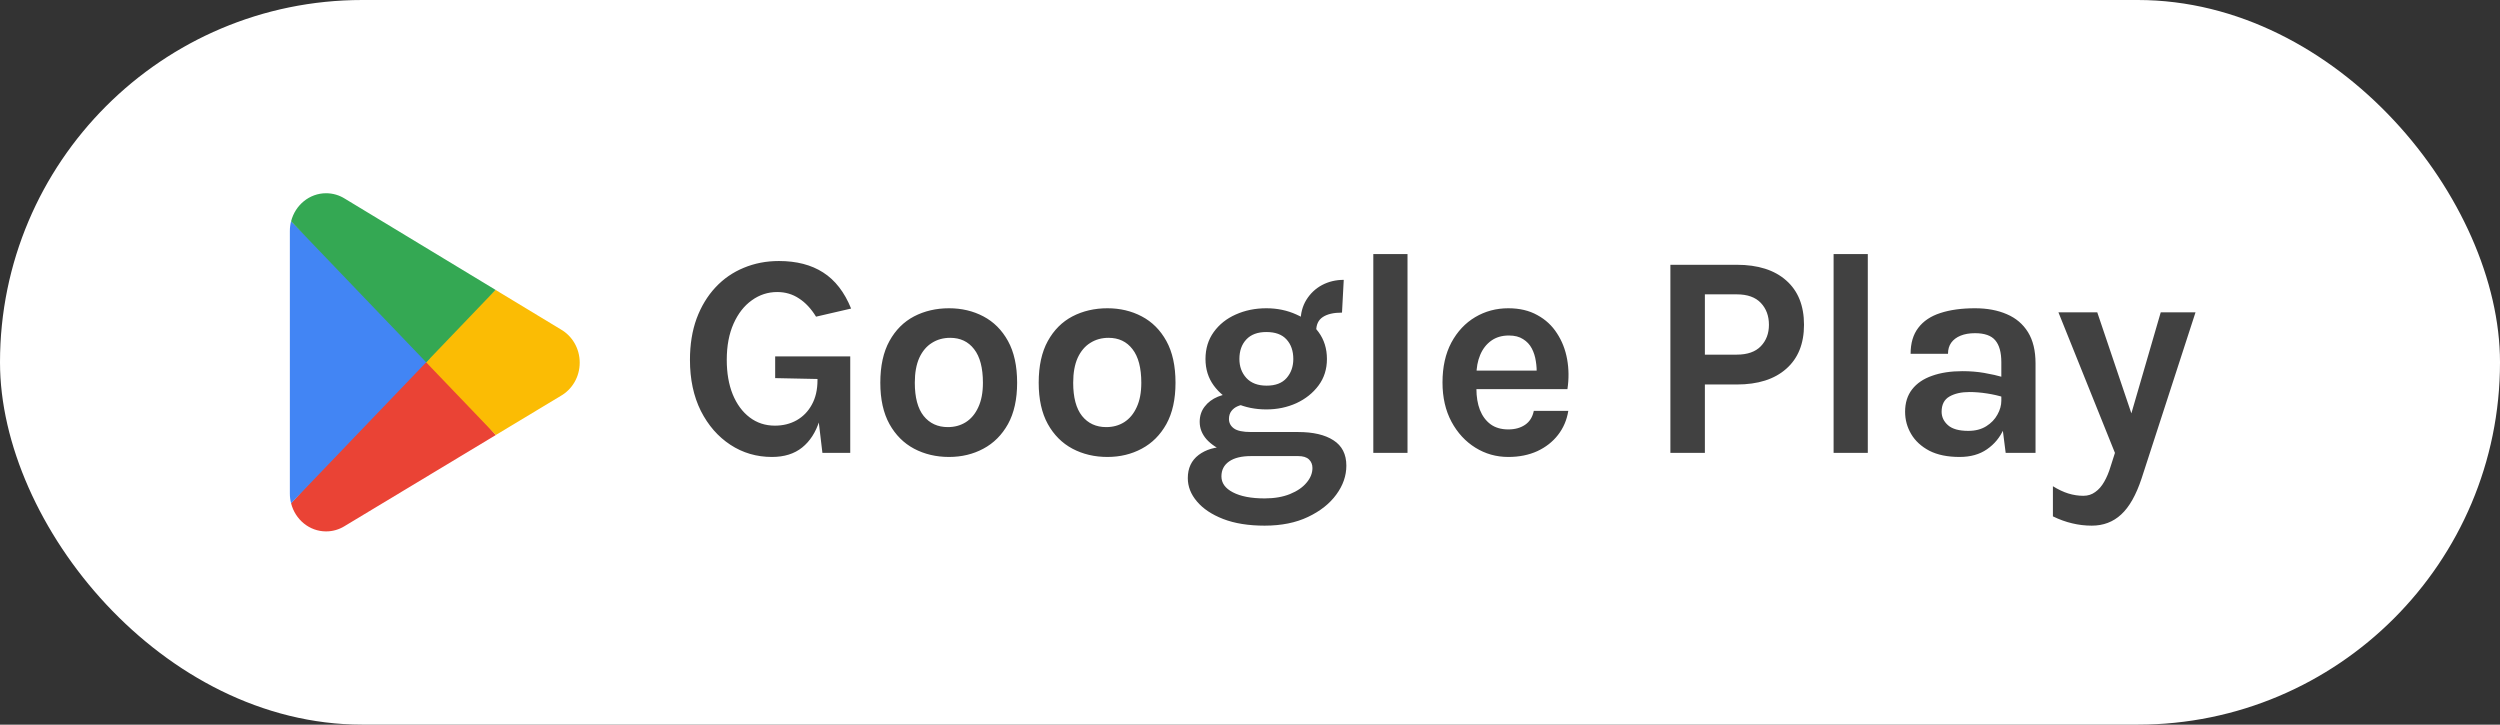
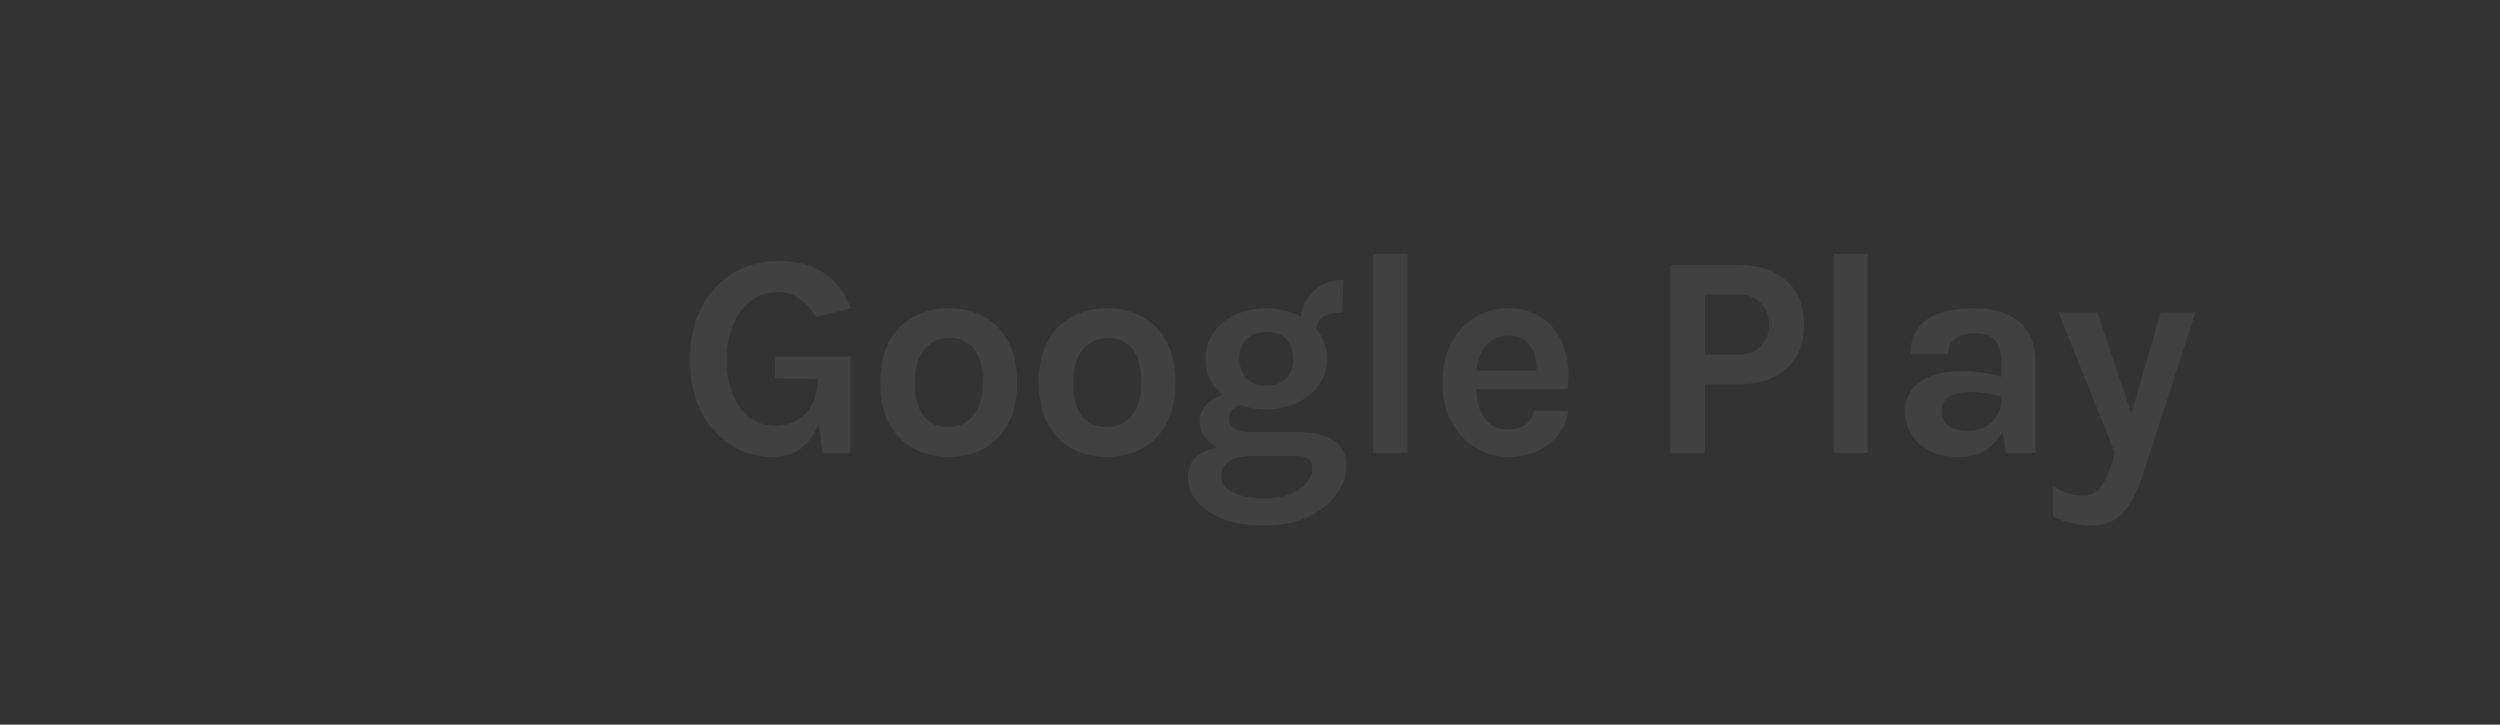
<svg xmlns="http://www.w3.org/2000/svg" width="207" height="60" viewBox="0 0 207 60" fill="none">
  <rect x="0" y="0" width="207" height="60" fill="#333333" stroke="none" />
-   <rect width="207" height="60" rx="30" fill="white" />
-   <path d="M35.206 29.372L24.102 41.674C24.104 41.676 24.104 41.679 24.105 41.681C24.445 43.017 25.613 44 27 44C27.555 44 28.076 43.843 28.522 43.569L28.557 43.547L41.055 36.019L35.206 29.372Z" fill="#EA4335" />
-   <path d="M46.438 27.277L46.427 27.27L41.032 24.005L34.953 29.652L41.054 36.018L46.42 32.786C47.361 32.255 48 31.219 48 30.026C48 28.84 47.37 27.81 46.438 27.277Z" fill="#FBBC04" />
-   <path d="M24.102 18.325C24.035 18.582 24 18.852 24 19.131V40.869C24 41.148 24.035 41.417 24.103 41.673L35.587 29.686L24.102 18.325Z" fill="#4285F4" />
-   <path d="M35.288 30L41.034 24.003L28.551 16.448C28.097 16.163 27.567 16 27.001 16C25.614 16 24.444 16.985 24.103 18.322C24.103 18.323 24.102 18.324 24.102 18.325L35.288 30Z" fill="#34A853" />
  <path d="M63.92 37.836C62.648 37.836 61.5 37.5 60.476 36.828C59.452 36.156 58.636 35.22 58.028 34.02C57.428 32.812 57.128 31.404 57.128 29.796C57.128 28.524 57.312 27.384 57.68 26.376C58.056 25.368 58.576 24.508 59.24 23.796C59.904 23.084 60.684 22.544 61.58 22.176C62.476 21.8 63.448 21.612 64.496 21.612C65.952 21.612 67.172 21.928 68.156 22.56C69.148 23.192 69.92 24.188 70.472 25.548L67.568 26.22C67.16 25.556 66.688 25.052 66.152 24.708C65.624 24.356 65.024 24.18 64.352 24.18C63.584 24.18 62.884 24.408 62.252 24.864C61.62 25.312 61.116 25.956 60.74 26.796C60.364 27.636 60.176 28.636 60.176 29.796C60.176 30.884 60.34 31.836 60.668 32.652C61.004 33.468 61.472 34.104 62.072 34.56C62.672 35.016 63.368 35.244 64.16 35.244C64.832 35.244 65.432 35.096 65.96 34.8C66.496 34.496 66.916 34.064 67.22 33.504C67.532 32.944 67.688 32.268 67.688 31.476H68.312C68.312 32.772 68.156 33.896 67.844 34.848C67.54 35.8 67.064 36.536 66.416 37.056C65.768 37.576 64.936 37.836 63.92 37.836ZM68.096 37.5L67.688 34.068V31.38L64.184 31.308V29.508H70.4V37.5H68.096ZM78.578 37.836C77.514 37.836 76.55 37.608 75.686 37.152C74.83 36.696 74.15 36.016 73.646 35.112C73.142 34.2 72.89 33.06 72.89 31.692C72.89 30.3 73.142 29.148 73.646 28.236C74.15 27.324 74.83 26.644 75.686 26.196C76.55 25.748 77.514 25.524 78.578 25.524C79.626 25.524 80.574 25.748 81.422 26.196C82.278 26.644 82.958 27.324 83.462 28.236C83.966 29.148 84.218 30.3 84.218 31.692C84.218 33.06 83.966 34.2 83.462 35.112C82.958 36.016 82.278 36.696 81.422 37.152C80.574 37.608 79.626 37.836 78.578 37.836ZM78.482 35.364C79.042 35.364 79.538 35.228 79.97 34.956C80.41 34.676 80.754 34.264 81.002 33.72C81.258 33.176 81.386 32.5 81.386 31.692C81.386 30.46 81.142 29.532 80.654 28.908C80.174 28.284 79.514 27.972 78.674 27.972C78.106 27.972 77.602 28.112 77.162 28.392C76.722 28.664 76.374 29.076 76.118 29.628C75.87 30.18 75.746 30.868 75.746 31.692C75.746 32.908 75.99 33.824 76.478 34.44C76.974 35.056 77.642 35.364 78.482 35.364ZM91.692 37.836C90.628 37.836 89.664 37.608 88.8 37.152C87.944 36.696 87.264 36.016 86.76 35.112C86.256 34.2 86.004 33.06 86.004 31.692C86.004 30.3 86.256 29.148 86.76 28.236C87.264 27.324 87.944 26.644 88.8 26.196C89.664 25.748 90.628 25.524 91.692 25.524C92.74 25.524 93.688 25.748 94.536 26.196C95.392 26.644 96.072 27.324 96.576 28.236C97.08 29.148 97.332 30.3 97.332 31.692C97.332 33.06 97.08 34.2 96.576 35.112C96.072 36.016 95.392 36.696 94.536 37.152C93.688 37.608 92.74 37.836 91.692 37.836ZM91.596 35.364C92.156 35.364 92.652 35.228 93.084 34.956C93.524 34.676 93.868 34.264 94.116 33.72C94.372 33.176 94.5 32.5 94.5 31.692C94.5 30.46 94.256 29.532 93.768 28.908C93.288 28.284 92.628 27.972 91.788 27.972C91.22 27.972 90.716 28.112 90.276 28.392C89.836 28.664 89.488 29.076 89.232 29.628C88.984 30.18 88.86 30.868 88.86 31.692C88.86 32.908 89.104 33.824 89.592 34.44C90.088 35.056 90.756 35.364 91.596 35.364ZM104.71 43.524C103.374 43.524 102.23 43.34 101.278 42.972C100.334 42.604 99.61 42.12 99.106 41.52C98.602 40.928 98.35 40.284 98.35 39.588C98.35 38.764 98.65 38.124 99.25 37.668C99.85 37.22 100.606 36.996 101.518 36.996L103.582 37.764C102.798 37.764 102.194 37.912 101.77 38.208C101.346 38.504 101.134 38.916 101.134 39.444C101.134 39.996 101.45 40.436 102.082 40.764C102.722 41.1 103.598 41.268 104.71 41.268C105.518 41.268 106.218 41.148 106.81 40.908C107.402 40.668 107.858 40.356 108.178 39.972C108.506 39.588 108.67 39.18 108.67 38.748C108.67 38.46 108.574 38.224 108.382 38.04C108.19 37.856 107.894 37.764 107.494 37.764H103.582C102.798 37.764 102.082 37.64 101.434 37.392C100.794 37.136 100.282 36.796 99.898 36.372C99.522 35.94 99.334 35.46 99.334 34.932C99.334 34.444 99.47 34.024 99.742 33.672C100.014 33.312 100.382 33.036 100.846 32.844C101.318 32.652 101.846 32.556 102.43 32.556L103.15 33.492C102.918 33.492 102.694 33.54 102.478 33.636C102.27 33.724 102.098 33.856 101.962 34.032C101.826 34.208 101.758 34.428 101.758 34.692C101.758 35.012 101.894 35.272 102.166 35.472C102.438 35.672 102.91 35.772 103.582 35.772H107.494C108.734 35.772 109.706 36 110.41 36.456C111.122 36.912 111.478 37.612 111.478 38.556C111.478 39.396 111.202 40.192 110.65 40.944C110.098 41.704 109.314 42.324 108.298 42.804C107.29 43.284 106.094 43.524 104.71 43.524ZM104.854 33.9C103.934 33.9 103.09 33.728 102.322 33.384C101.562 33.032 100.954 32.544 100.498 31.92C100.042 31.296 99.814 30.564 99.814 29.724C99.814 28.868 100.042 28.124 100.498 27.492C100.954 26.86 101.562 26.376 102.322 26.04C103.09 25.696 103.934 25.524 104.854 25.524C105.75 25.524 106.578 25.696 107.338 26.04C108.098 26.376 108.71 26.86 109.174 27.492C109.638 28.124 109.87 28.868 109.87 29.724C109.87 30.564 109.638 31.296 109.174 31.92C108.71 32.544 108.098 33.032 107.338 33.384C106.578 33.728 105.75 33.9 104.854 33.9ZM104.878 31.932C105.614 31.932 106.166 31.72 106.534 31.296C106.902 30.872 107.086 30.348 107.086 29.724C107.086 29.052 106.898 28.512 106.522 28.104C106.154 27.696 105.598 27.492 104.854 27.492C104.134 27.492 103.582 27.696 103.198 28.104C102.814 28.512 102.622 29.052 102.622 29.724C102.622 30.348 102.814 30.872 103.198 31.296C103.59 31.72 104.15 31.932 104.878 31.932ZM108.982 27.396L107.686 26.652C107.686 25.956 107.846 25.348 108.166 24.828C108.494 24.3 108.926 23.892 109.462 23.604C110.006 23.316 110.606 23.172 111.262 23.172L111.118 25.884C110.422 25.884 109.89 26.008 109.522 26.256C109.162 26.496 108.982 26.876 108.982 27.396ZM113.71 37.5V21.036H116.542V37.5H113.71ZM124.887 37.836C123.895 37.836 122.987 37.58 122.163 37.068C121.339 36.556 120.679 35.84 120.183 34.92C119.687 33.992 119.439 32.908 119.439 31.668C119.439 30.388 119.683 29.288 120.171 28.368C120.667 27.448 121.327 26.744 122.151 26.256C122.975 25.768 123.887 25.524 124.887 25.524C125.815 25.524 126.615 25.712 127.287 26.088C127.967 26.456 128.511 26.96 128.919 27.6C129.335 28.232 129.615 28.948 129.759 29.748C129.903 30.548 129.911 31.372 129.783 32.22H121.695V30.684H127.779L127.227 31.044C127.251 30.668 127.231 30.288 127.167 29.904C127.111 29.52 126.999 29.168 126.831 28.848C126.663 28.528 126.423 28.272 126.111 28.08C125.807 27.88 125.415 27.78 124.935 27.78C124.359 27.78 123.871 27.924 123.471 28.212C123.071 28.5 122.767 28.892 122.559 29.388C122.351 29.884 122.247 30.444 122.247 31.068V32.196C122.247 32.852 122.343 33.432 122.535 33.936C122.735 34.44 123.027 34.836 123.411 35.124C123.803 35.412 124.295 35.556 124.887 35.556C125.439 35.556 125.903 35.428 126.279 35.172C126.655 34.916 126.895 34.532 126.999 34.02H129.855C129.735 34.772 129.451 35.436 129.003 36.012C128.563 36.58 127.991 37.028 127.287 37.356C126.583 37.676 125.783 37.836 124.887 37.836ZM138.308 37.5V21.924H143.804C145.556 21.924 146.92 22.356 147.896 23.22C148.88 24.084 149.372 25.308 149.372 26.892C149.372 28.46 148.88 29.676 147.896 30.54C146.92 31.404 145.556 31.836 143.804 31.836H141.164V37.5H138.308ZM141.164 29.364H143.804C144.684 29.364 145.348 29.132 145.796 28.668C146.244 28.204 146.468 27.612 146.468 26.892C146.468 26.156 146.244 25.552 145.796 25.08C145.348 24.608 144.684 24.372 143.804 24.372H141.164V29.364ZM151.822 37.5V21.036H154.654V37.5H151.822ZM166.07 37.5L165.71 34.668V29.988C165.71 29.172 165.542 28.568 165.206 28.176C164.878 27.784 164.318 27.588 163.526 27.588C163.07 27.588 162.674 27.656 162.338 27.792C162.002 27.928 161.742 28.124 161.558 28.38C161.382 28.628 161.294 28.932 161.294 29.292H158.198C158.198 28.412 158.41 27.696 158.834 27.144C159.258 26.584 159.866 26.176 160.658 25.92C161.458 25.656 162.414 25.524 163.526 25.524C164.534 25.524 165.414 25.688 166.166 26.016C166.918 26.336 167.502 26.832 167.918 27.504C168.334 28.176 168.542 29.036 168.542 30.084V37.5H166.07ZM162.254 37.836C161.254 37.836 160.418 37.664 159.746 37.32C159.082 36.968 158.582 36.508 158.246 35.94C157.91 35.372 157.742 34.756 157.742 34.092C157.742 33.356 157.934 32.74 158.318 32.244C158.71 31.74 159.262 31.364 159.974 31.116C160.686 30.86 161.526 30.732 162.494 30.732C163.126 30.732 163.722 30.78 164.282 30.876C164.85 30.972 165.414 31.1 165.974 31.26V32.916C165.534 32.772 165.054 32.66 164.534 32.58C164.014 32.5 163.526 32.46 163.07 32.46C162.398 32.46 161.846 32.584 161.414 32.832C160.982 33.08 160.766 33.5 160.766 34.092C160.766 34.524 160.942 34.896 161.294 35.208C161.646 35.52 162.206 35.676 162.974 35.676C163.558 35.676 164.054 35.548 164.462 35.292C164.87 35.036 165.178 34.716 165.386 34.332C165.602 33.948 165.71 33.564 165.71 33.18H166.382C166.382 34.02 166.226 34.796 165.914 35.508C165.602 36.212 165.138 36.776 164.522 37.2C163.914 37.624 163.158 37.836 162.254 37.836ZM170.437 25.86H173.653L176.749 35.028H176.245L178.909 25.86H181.789L177.325 39.612C176.869 40.988 176.305 41.984 175.633 42.6C174.969 43.216 174.157 43.524 173.197 43.524C172.645 43.524 172.105 43.46 171.577 43.332C171.057 43.212 170.525 43.02 169.981 42.756V40.26C170.421 40.532 170.845 40.732 171.253 40.86C171.669 40.988 172.085 41.052 172.501 41.052C172.877 41.052 173.205 40.948 173.485 40.74C173.773 40.54 174.021 40.256 174.229 39.888C174.437 39.528 174.613 39.108 174.757 38.628L175.117 37.5L170.437 25.86Z" fill="#414141" />
</svg>